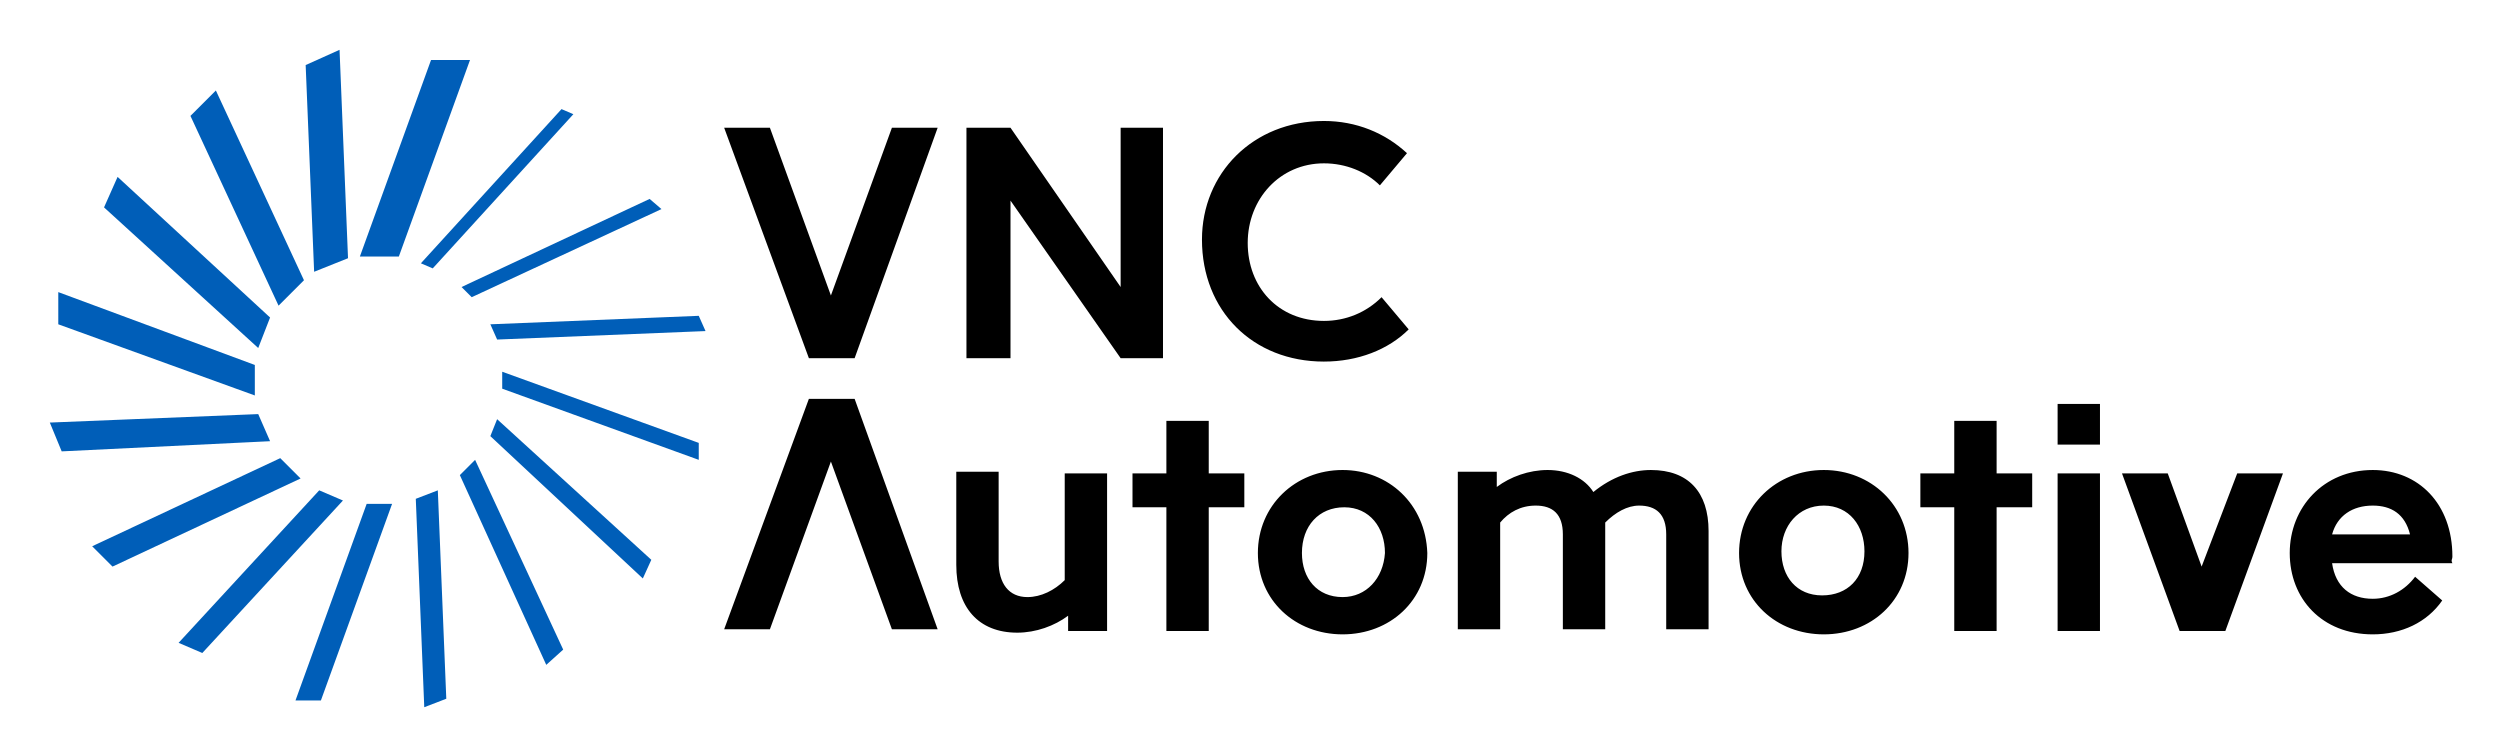
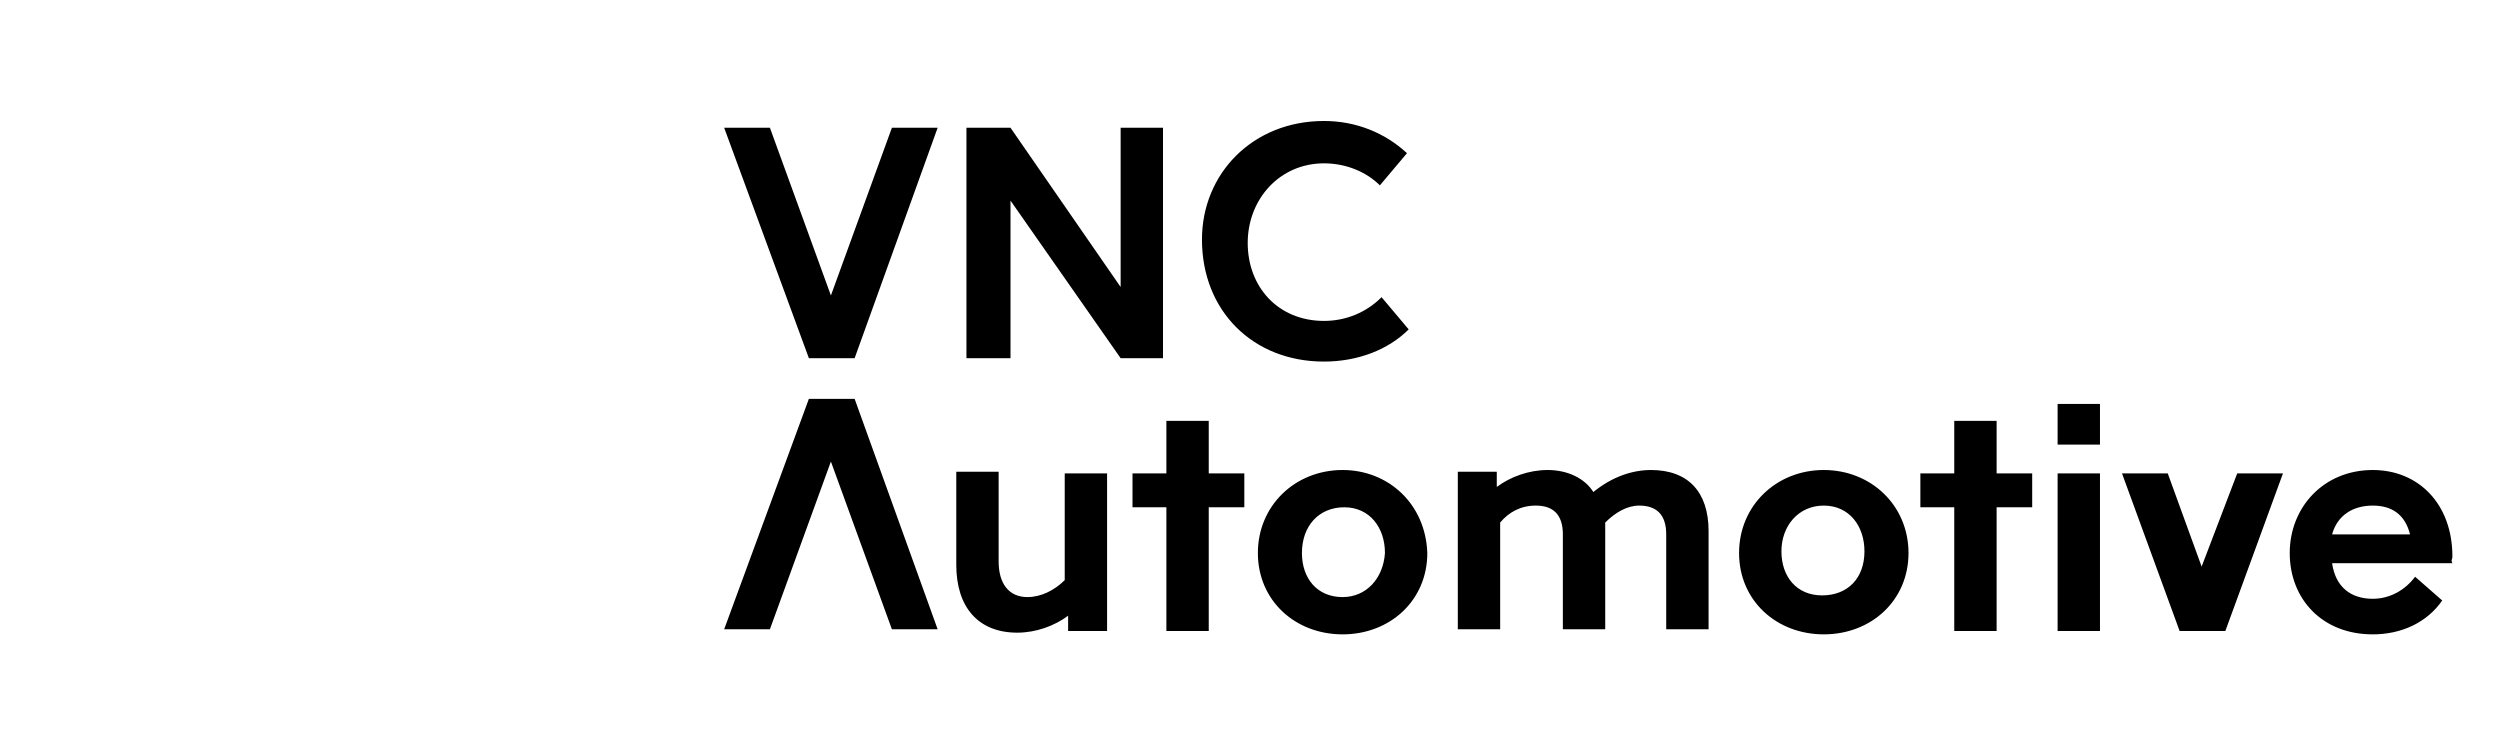
<svg xmlns="http://www.w3.org/2000/svg" role="img" viewBox="10.66 10.66 147.55 44.55">
  <title>VNC Automotive Limited logo</title>
  <style>svg {enable-background:new 0 0 169 66.2}</style>
-   <path fill="#005eb8" d="M21.9 17.5l5.2 11.2 1.5-1.5L23.4 16zm6.8-3l.5 12.2 2-.8-.5-12.3zm7.4-.3l-4.2 11.6h2.3l4.2-11.6zm-19.3 8.7l9.1 8.3.7-1.8-9-8.3zm-2.7 6.9L25.7 34v-1.8l-11.6-4.3zm.2 7.5l12.3-.6-.7-1.6-12.3.5zm3 6.8l11.1-5.2-1.2-1.2-11.1 5.2zm5.3 5.1l8.3-9-1.4-.6-8.3 9zm21.2-32.1l-8.3 9.1.7.3 8.3-9.1zm5.2 5.3l-11.1 5.2.6.6L49.7 23zm2.9 6.9l-12.3.5.4.9 12.3-.5zm0 7.5l-11.6-4.2v1l11.6 4.2zm-2.8 6.9L40 35.4l-.4 1 9 8.4zM43.9 49l-5.2-11.2-.9.9 5.1 11.2zM37 51.9l-.5-12.3-1.3.5.5 12.3zm-7.4.1l4.2-11.6h-1.5L28.1 52z" />
  <path d="M70.3 22.5l6.5 9.3h2.5V18.2h-2.5v9.4l-6.5-9.4h-2.6v13.6h2.6zM88.8 32c2 0 3.8-.7 5-1.9l-1.6-1.9c-.9.9-2.1 1.4-3.4 1.4-2.7 0-4.5-2-4.5-4.6 0-2.6 1.9-4.7 4.5-4.7 1.3 0 2.5.5 3.3 1.3l1.6-1.9c-1.3-1.2-3-1.9-4.9-1.9-4.2 0-7.2 3.1-7.2 7 0 4.2 3 7.2 7.2 7.2zM70.7 48c1.1 0 2.2-.4 3-1v.9H76v-9.3h-2.5v6.3c-.6.6-1.4 1-2.2 1-1.1 0-1.7-.8-1.7-2.1v-5.3h-2.5V44c0 2.5 1.3 4 3.6 4zm6.8-7.4h2v7.3H82v-7.3h2.1v-2H82v-3.1h-2.5v3.1h-2zm12.4-2.2c-2.8 0-5 2.1-5 4.9 0 2.8 2.2 4.8 5 4.8s5-2 5-4.8c-.1-2.9-2.3-4.9-5-4.9zm0 7.5c-1.5 0-2.4-1.1-2.4-2.6 0-1.6 1-2.7 2.5-2.7s2.4 1.2 2.4 2.7c-.1 1.5-1.1 2.6-2.5 2.6zm18.2-7.5c-1.1 0-2.3.4-3.4 1.3-.5-.8-1.5-1.3-2.7-1.3-1.1 0-2.2.4-3 1v-.9h-2.3v9.3h2.5v-6.3c.5-.6 1.2-1 2.1-1 1 0 1.6.5 1.6 1.7v5.6h2.5v-6.3c.6-.6 1.3-1 2-1 1 0 1.6.5 1.6 1.7v5.6h2.5V42c0-2.3-1.2-3.6-3.4-3.6zm10.2 9.7c2.8 0 5-2 5-4.8s-2.2-4.9-5-4.9-5 2.1-5 4.9c0 2.8 2.2 4.8 5 4.8zm0-7.6c1.5 0 2.4 1.2 2.4 2.7 0 1.6-1 2.6-2.5 2.6s-2.4-1.1-2.4-2.6 1-2.7 2.5-2.7zm7.7 7.4h2.5v-7.3h2.1v-2h-2.1v-3.1H126v3.1h-2v2h2zm6.1-9.3h2.5v9.3h-2.5zm23.3 4.9c0-3.1-2-5.1-4.7-5.1-2.9 0-4.9 2.2-4.9 4.9s1.9 4.8 4.9 4.8c1.7 0 3.2-.7 4.1-2l-1.6-1.4c-.6.8-1.5 1.3-2.5 1.3-1.3 0-2.2-.7-2.4-2.1h7.1c-.1-.2 0-.2 0-.4zm-7.1-1.3c.3-1.1 1.2-1.7 2.4-1.7 1.1 0 1.9.5 2.2 1.7h-4.6zm-16.2-7.7h2.5v2.4h-2.5zm8.5 9.6l-2-5.5h-2.7l3.4 9.3h2.7l3.4-9.3h-2.7zm-82.2-9.9l-5 13.6h2.7l3.6-9.9 3.6 9.9H66l-4.9-13.6zm1.3-6.1l-3.6-9.9h-2.7l5 13.6h2.7L66 18.2h-2.7z" />
</svg>